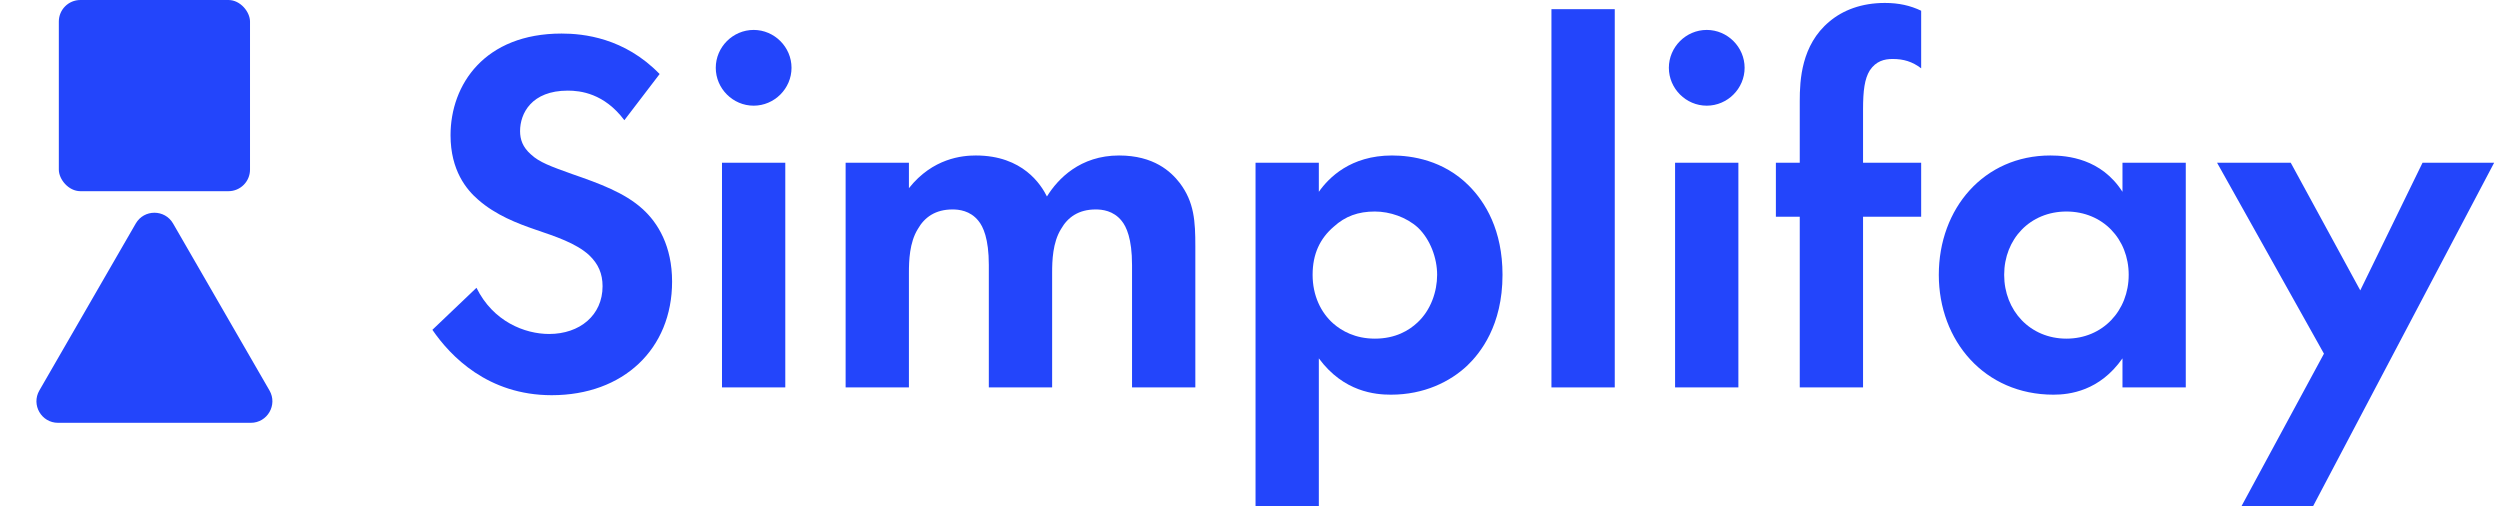
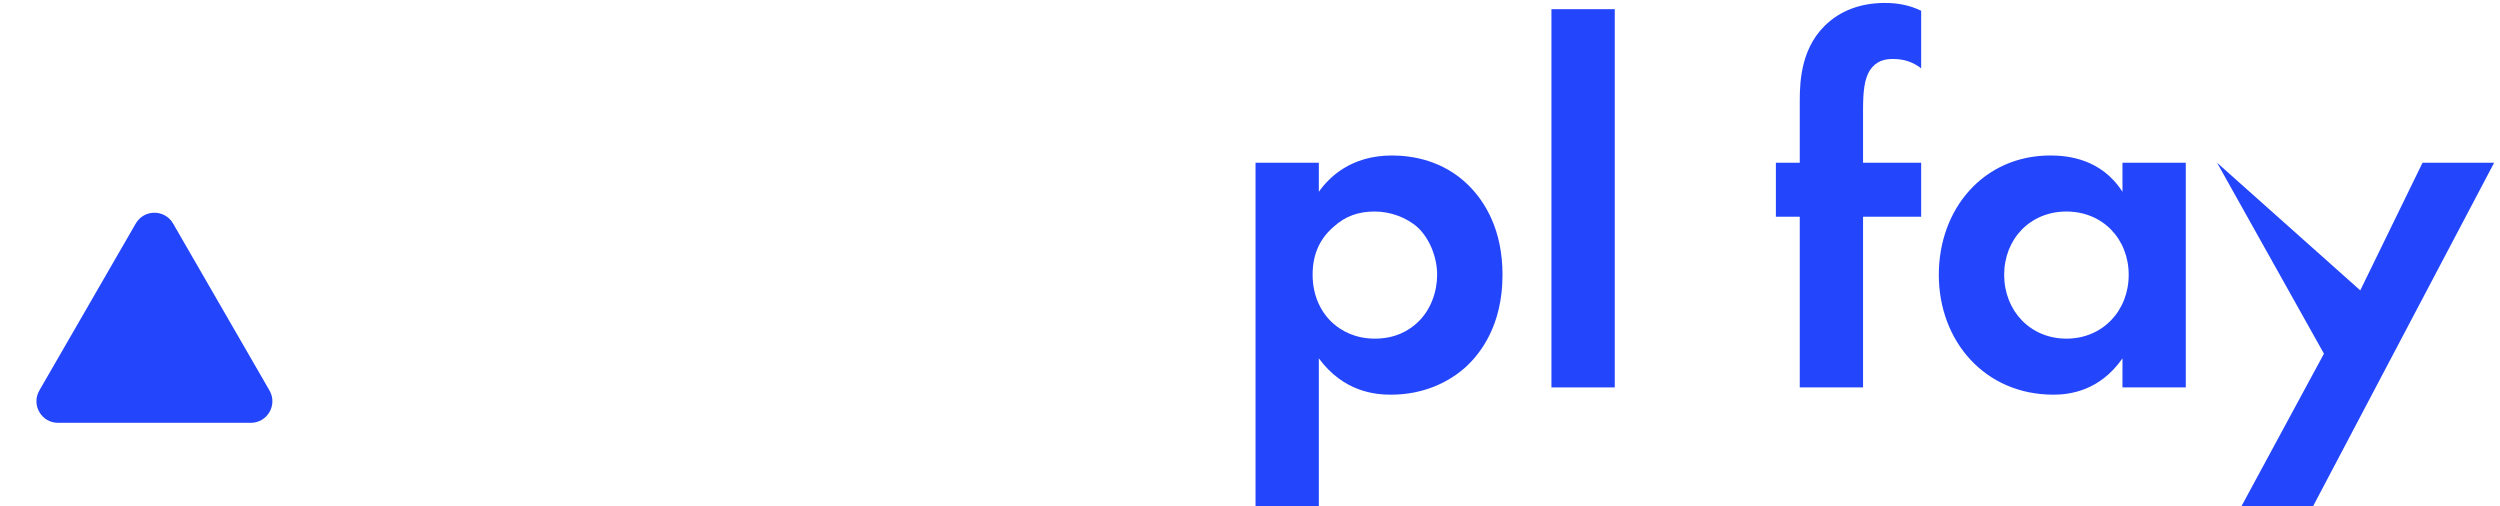
<svg xmlns="http://www.w3.org/2000/svg" width="232" height="47" viewBox="0 0 232 47" fill="none">
  <g id="Group 271">
    <g id="Simplifay">
-       <path d="M61.214 6.87L57.94 11.155C56.062 8.651 53.847 8.41 52.692 8.41C49.321 8.41 48.262 10.529 48.262 12.166C48.262 12.937 48.503 13.659 49.273 14.333C50.044 15.055 51.103 15.44 53.125 16.163C55.629 17.029 57.988 17.896 59.625 19.389C61.07 20.689 62.37 22.855 62.37 26.13C62.37 32.389 57.844 36.674 51.199 36.674C45.277 36.674 41.81 33.063 40.125 30.607L44.217 26.707C45.758 29.837 48.695 30.993 50.958 30.993C53.799 30.993 55.918 29.259 55.918 26.563C55.918 25.407 55.532 24.492 54.666 23.674C53.462 22.567 51.536 21.941 49.706 21.315C48.021 20.737 45.999 19.966 44.362 18.522C43.303 17.607 41.81 15.825 41.81 12.551C41.81 7.833 44.988 3.114 52.114 3.114C54.136 3.114 57.94 3.499 61.214 6.87Z" fill="#2345FB" />
-       <path d="M67.001 15.103H72.875V35.952H67.001V15.103ZM66.423 6.292C66.423 4.366 68.012 2.777 69.938 2.777C71.864 2.777 73.453 4.366 73.453 6.292C73.453 8.218 71.864 9.807 69.938 9.807C68.012 9.807 66.423 8.218 66.423 6.292Z" fill="#2345FB" />
-       <path d="M78.474 35.952V15.103H84.348V17.463C86.563 14.67 89.308 14.429 90.559 14.429C94.941 14.429 96.626 17.174 97.156 18.233C98.167 16.596 100.238 14.429 103.849 14.429C107.075 14.429 108.664 15.922 109.482 16.981C110.83 18.763 110.927 20.544 110.927 22.855V35.952H105.053V24.589C105.053 22.133 104.523 21.026 104.09 20.496C103.319 19.533 102.26 19.437 101.682 19.437C100.093 19.437 99.082 20.159 98.456 21.266C97.686 22.518 97.638 24.203 97.638 25.311V35.952H91.763V24.589C91.763 22.133 91.234 21.026 90.8 20.496C90.03 19.533 88.971 19.437 88.393 19.437C86.804 19.437 85.793 20.159 85.167 21.266C84.396 22.518 84.348 24.203 84.348 25.311V35.952H78.474Z" fill="#2345FB" />
      <path d="M122.388 33.256V46.978H116.514V15.103H122.388V17.8C123.303 16.5 125.325 14.429 129.177 14.429C131.007 14.429 133.944 14.863 136.303 17.222C137.844 18.763 139.433 21.363 139.433 25.504C139.433 30.222 137.363 32.774 136.159 33.93C134.57 35.422 132.163 36.626 129.081 36.626C127.637 36.626 124.699 36.385 122.388 33.256ZM127.588 19.629C126.048 19.629 124.844 20.063 123.785 21.026C122.485 22.133 121.81 23.578 121.81 25.504C121.81 27.43 122.581 29.018 123.736 30.03C124.507 30.704 125.759 31.426 127.588 31.426C129.514 31.426 130.766 30.656 131.537 29.933C132.789 28.778 133.366 27.044 133.366 25.504C133.366 23.963 132.74 22.229 131.585 21.122C130.526 20.159 128.985 19.629 127.588 19.629Z" fill="#2345FB" />
      <path d="M143.974 0.851H149.849V35.952H143.974V0.851Z" fill="#2345FB" />
-       <path d="M155.447 15.103H161.322V35.952H155.447V15.103ZM154.87 6.292C154.87 4.366 156.459 2.777 158.385 2.777C160.311 2.777 161.9 4.366 161.9 6.292C161.9 8.218 160.311 9.807 158.385 9.807C156.459 9.807 154.87 8.218 154.87 6.292Z" fill="#2345FB" />
      <path d="M178.284 20.111H172.891V35.952H167.017V20.111H164.802V15.103H167.017V9.373C167.017 7.447 167.161 4.173 169.761 2.007C171.013 0.947 172.747 0.273 174.913 0.273C176.214 0.273 177.273 0.514 178.284 0.995V6.34C177.465 5.714 176.647 5.473 175.636 5.473C174.865 5.473 174.095 5.666 173.517 6.533C173.036 7.303 172.891 8.41 172.891 10.144V15.103H178.284V20.111Z" fill="#2345FB" />
      <path d="M196.966 17.8V15.103H202.84V35.952H196.966V33.256C194.847 36.289 192.054 36.626 190.562 36.626C184.158 36.626 179.921 31.619 179.921 25.504C179.921 19.34 184.11 14.429 190.273 14.429C191.862 14.429 194.991 14.718 196.966 17.8ZM191.765 19.629C188.395 19.629 185.987 22.181 185.987 25.504C185.987 28.826 188.395 31.426 191.765 31.426C195.136 31.426 197.543 28.826 197.543 25.504C197.543 22.181 195.136 19.629 191.765 19.629Z" fill="#2345FB" />
-       <path d="M208.007 46.978L215.663 32.822L205.744 15.103H212.581L219.033 26.948L224.811 15.103H231.456L214.652 46.978H208.007Z" fill="#2345FB" />
+       <path d="M208.007 46.978L215.663 32.822L205.744 15.103L219.033 26.948L224.811 15.103H231.456L214.652 46.978H208.007Z" fill="#2345FB" />
    </g>
    <g id="Group 17">
-       <rect id="Rectangle 124" x="5.459" width="17.742" height="17.742" rx="2" fill="#2345FB" />
      <path id="Polygon 1" d="M12.598 20.742C13.368 19.409 15.293 19.409 16.062 20.742L25.009 36.237C25.778 37.571 24.816 39.237 23.276 39.237H5.384C3.844 39.237 2.882 37.571 3.652 36.237L12.598 20.742Z" fill="#2345FB" />
    </g>
  </g>
</svg>